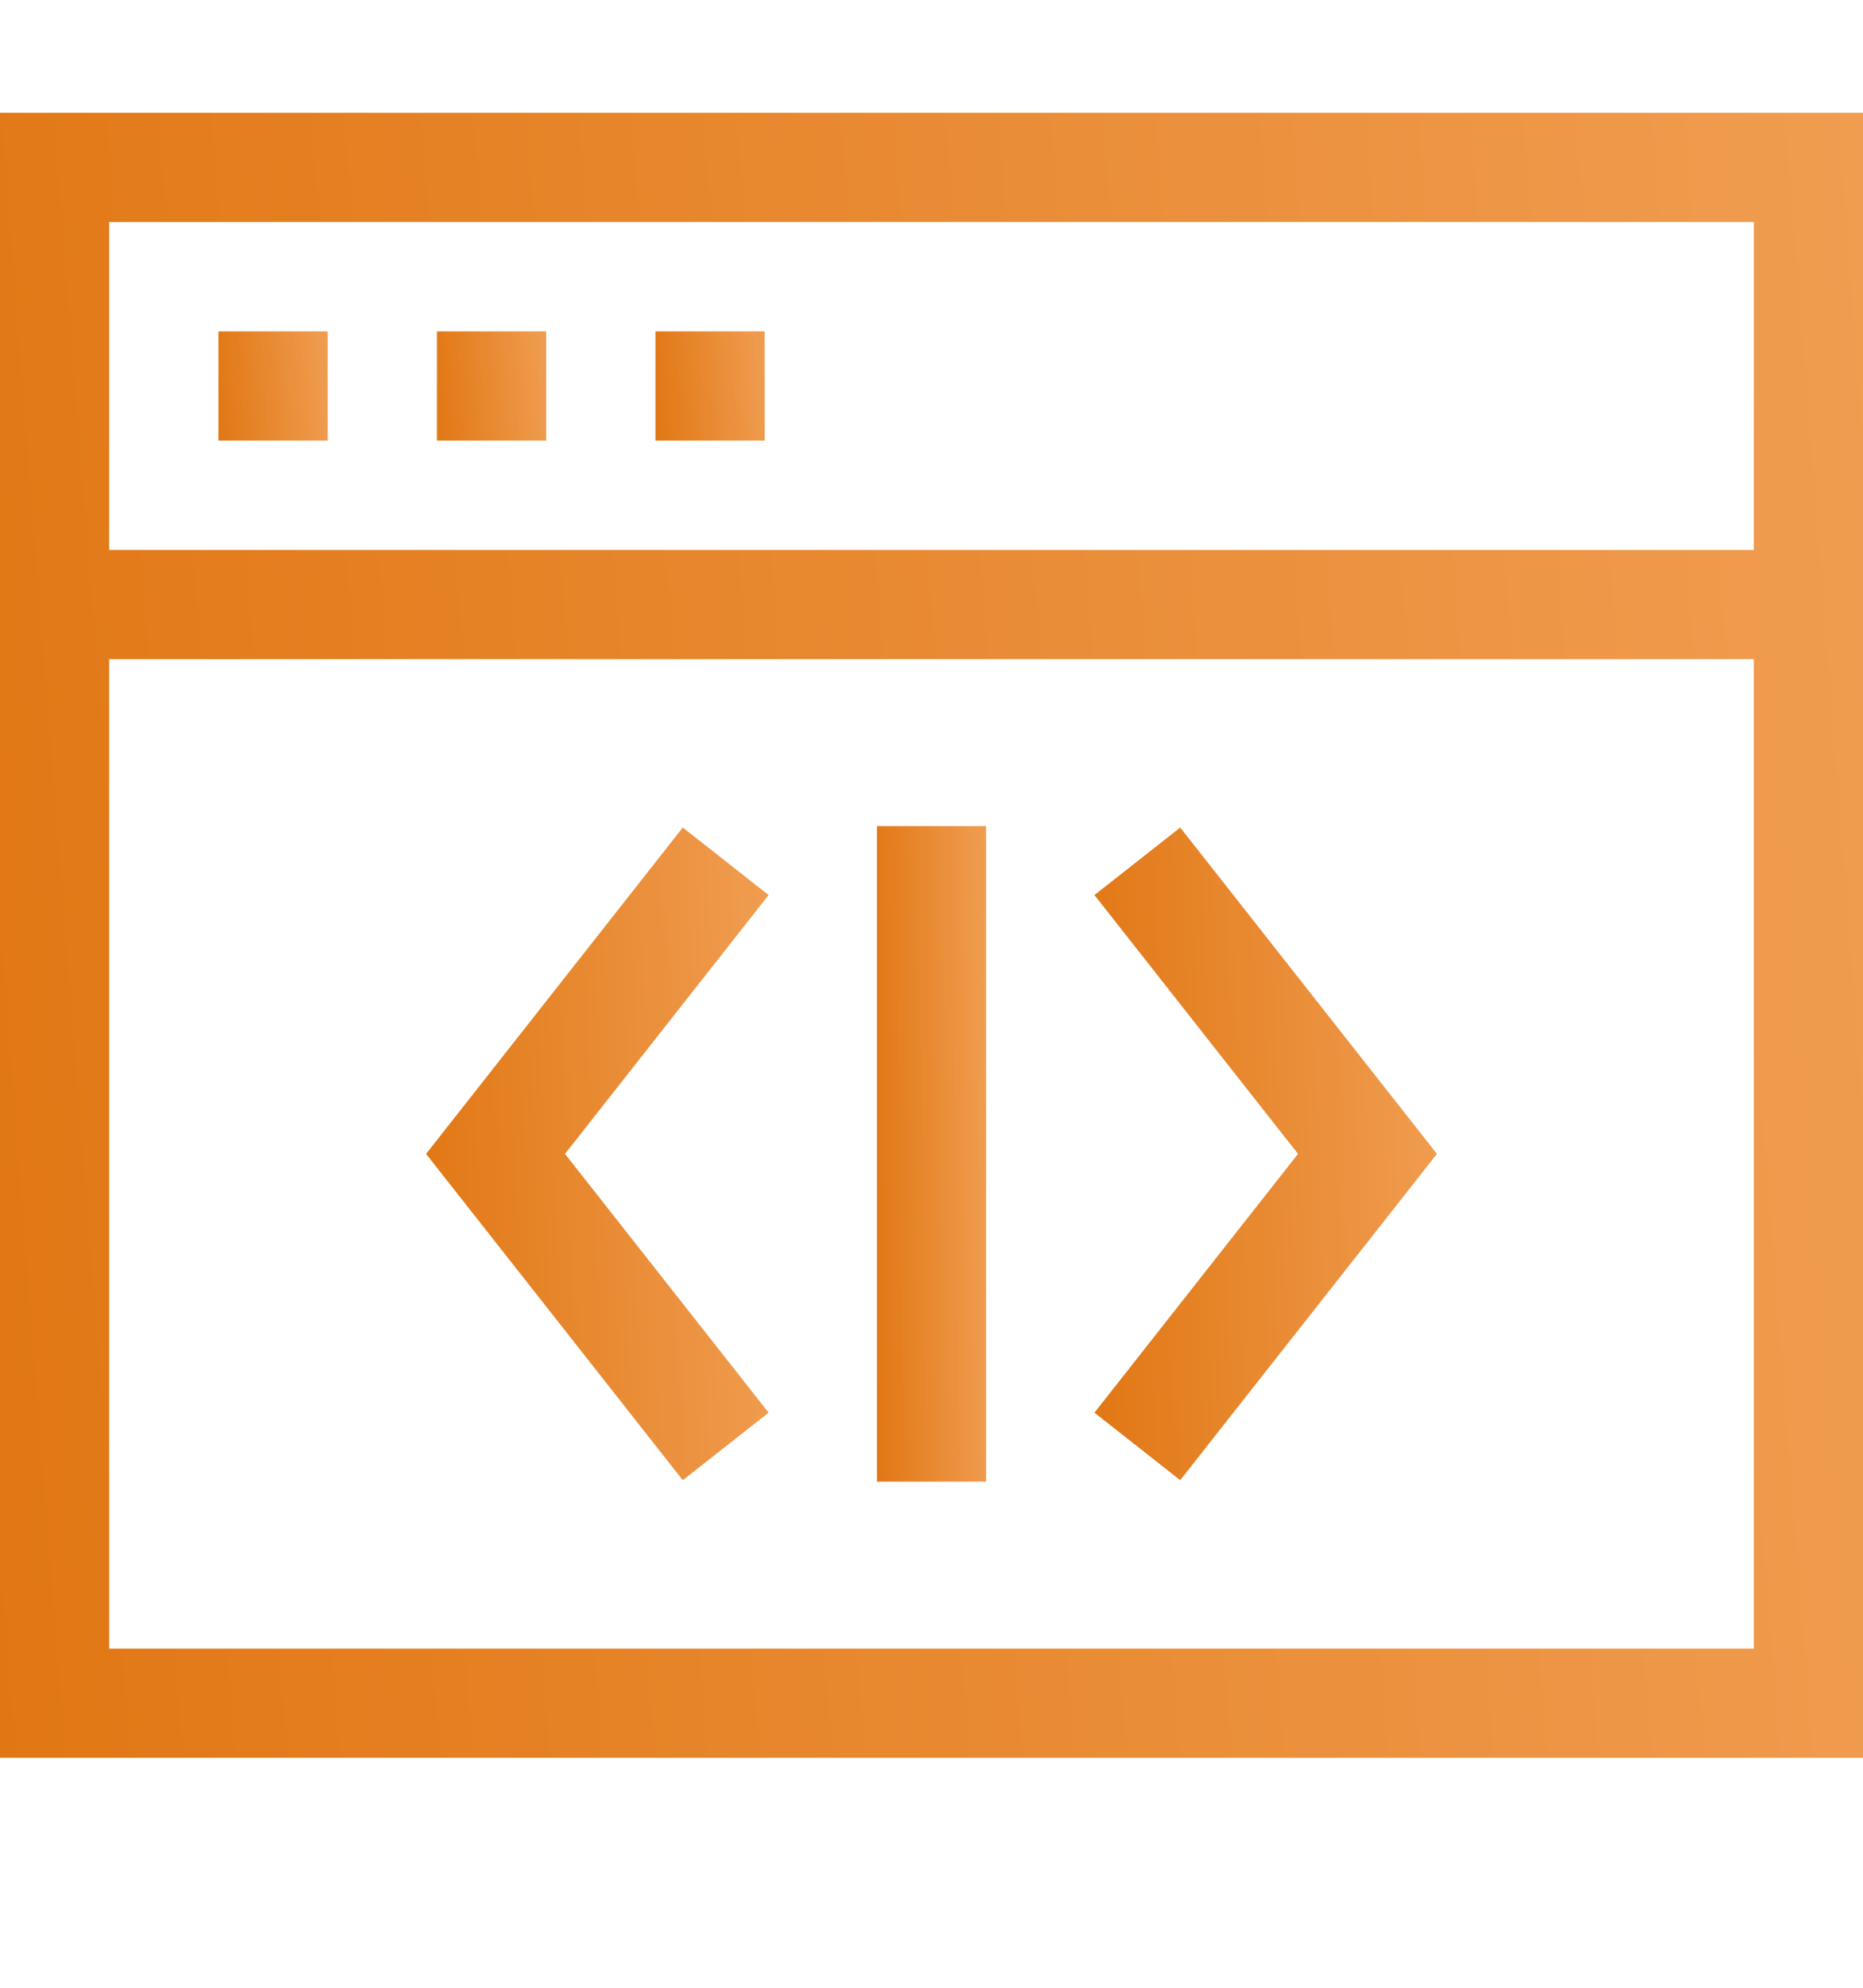
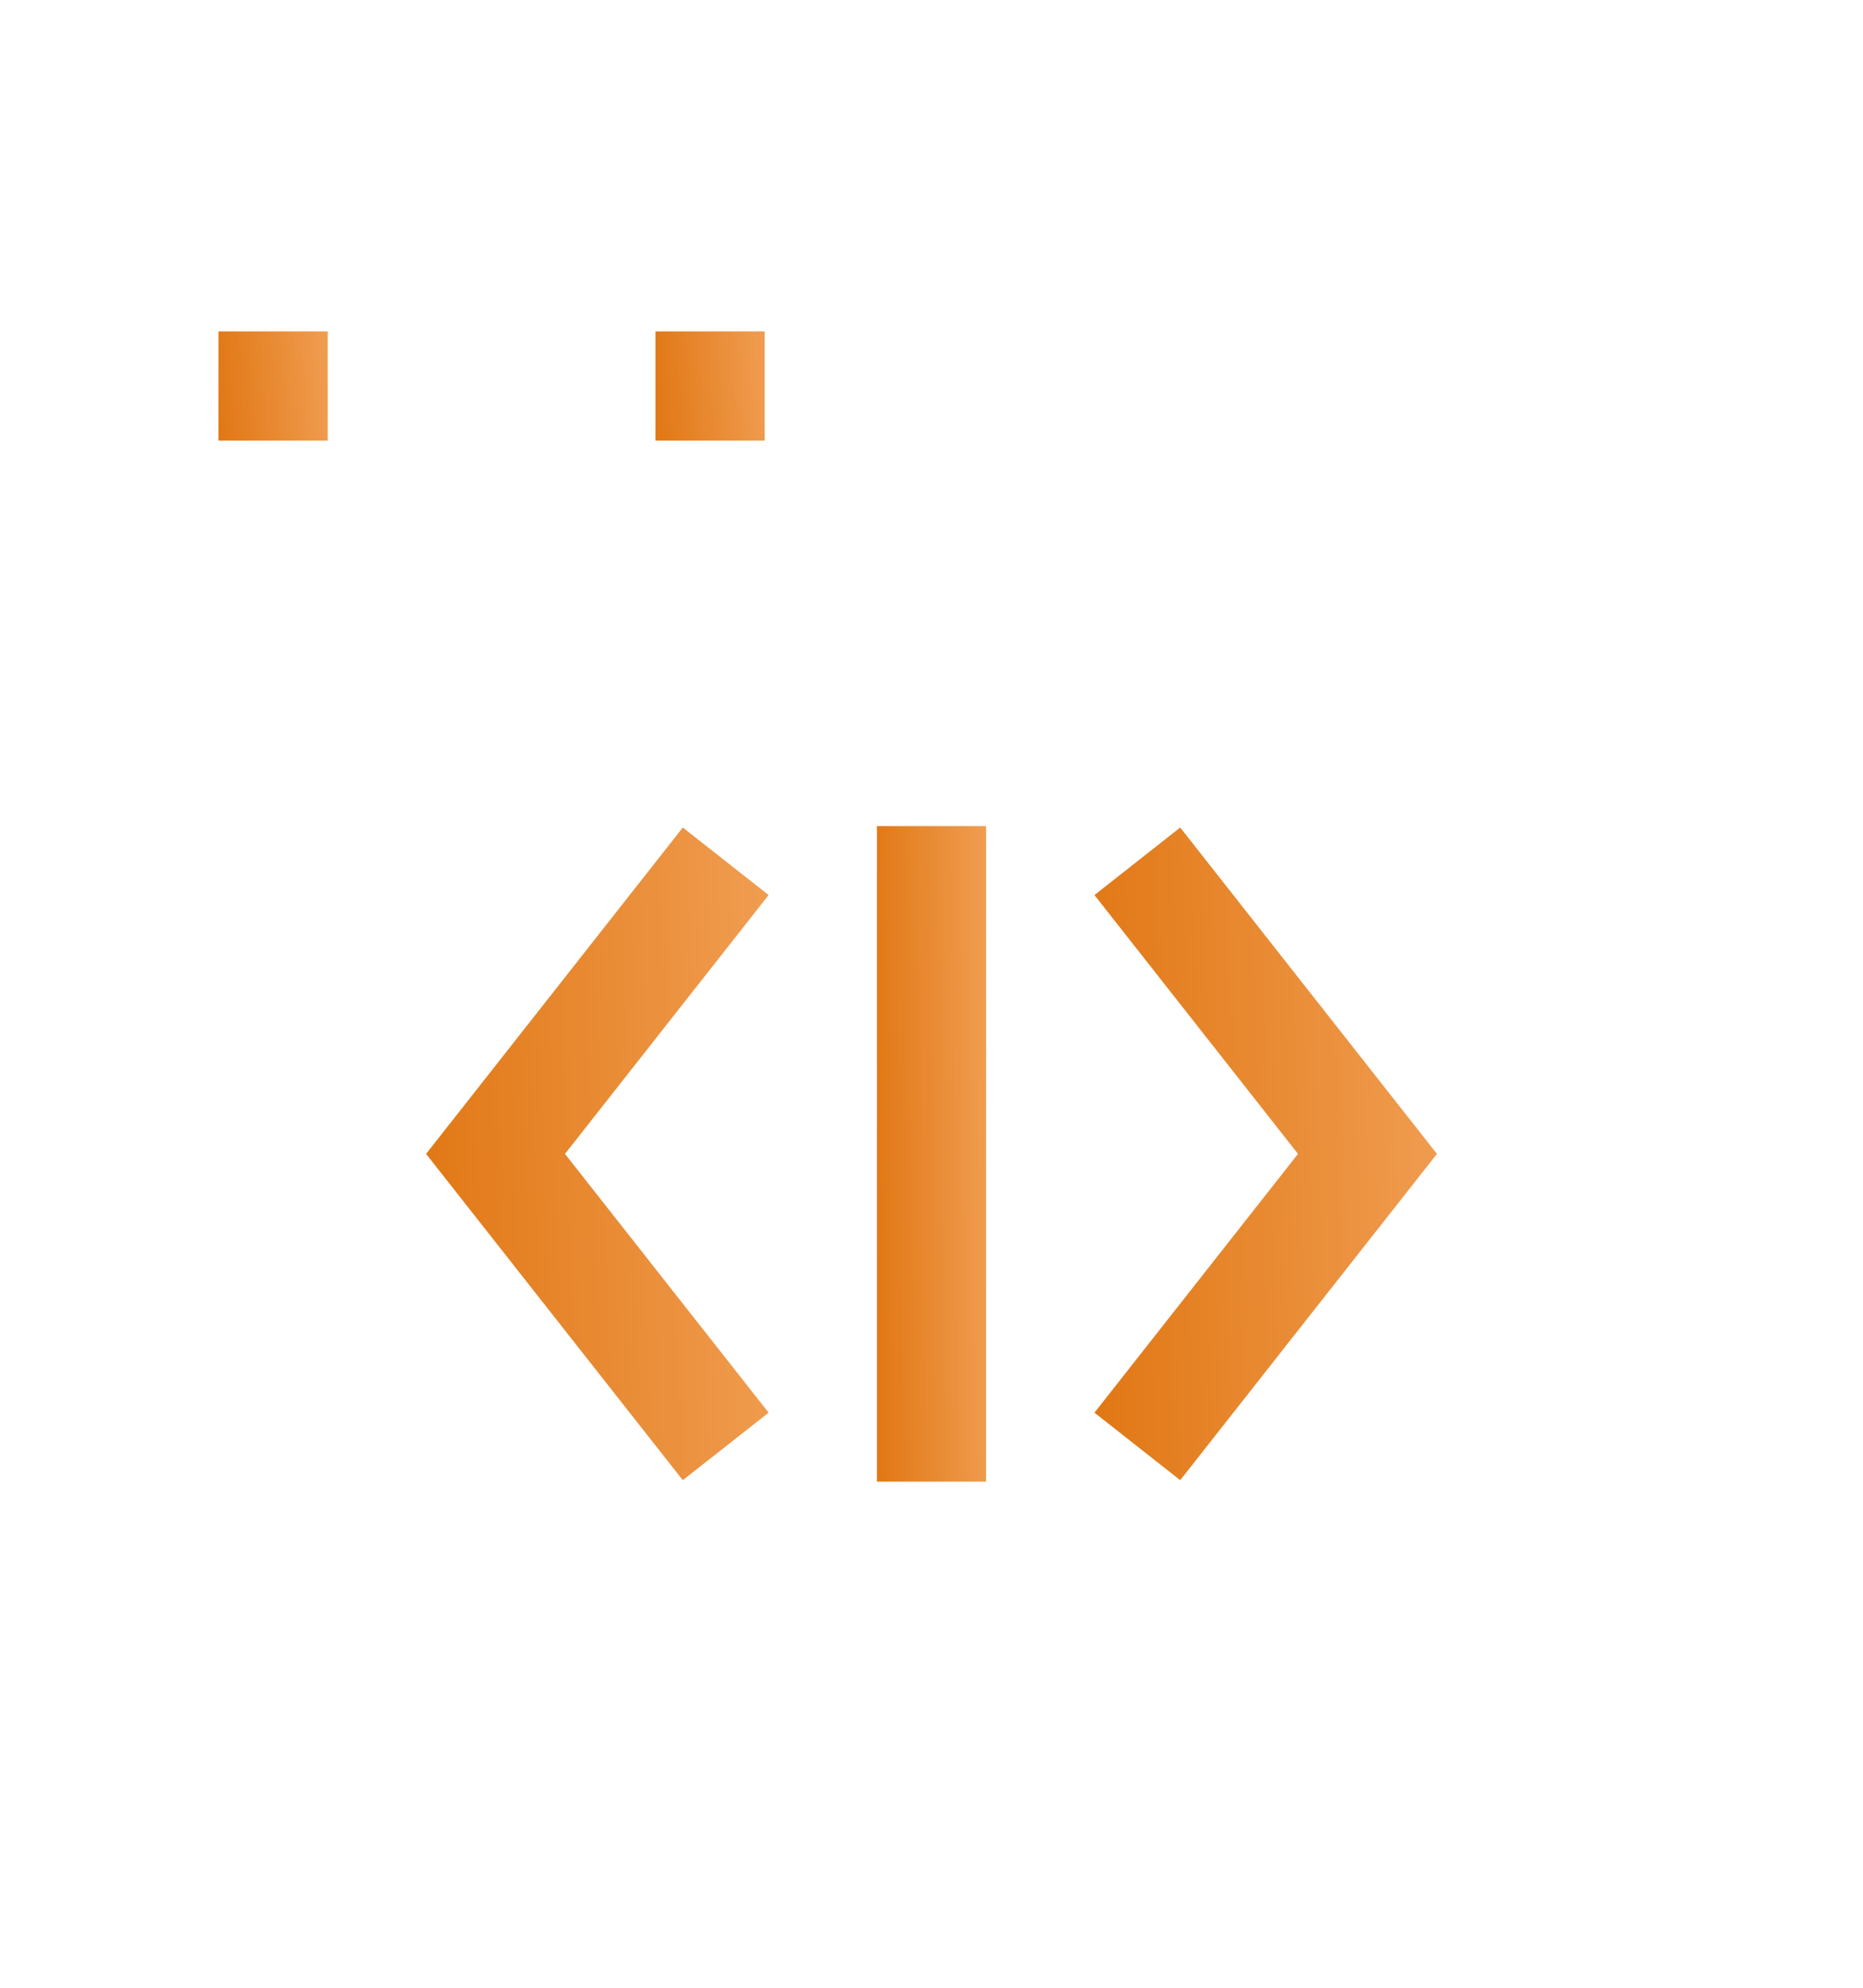
<svg xmlns="http://www.w3.org/2000/svg" viewBox="0 0 30 32" fill="none">
  <path d="M3.518 5.335H5.277V7.093H3.518V5.335Z" fill="url(#paint0_linear)" />
-   <path d="M7.036 5.335H8.795V7.093H7.036V5.335Z" fill="url(#paint1_linear)" />
  <path d="M10.555 5.335H12.314V7.093H10.555V5.335Z" fill="url(#paint2_linear)" />
-   <path d="M0 1.816V28.298H30V1.816H0ZM28.242 3.574V8.853H1.758V3.574H28.242ZM1.758 26.54V10.611H28.242V26.54H1.758Z" fill="url(#paint3_linear)" />
  <path d="M10.995 13.322L6.861 18.576L10.995 23.829L12.377 22.742L9.098 18.576L12.377 14.409L10.995 13.322Z" fill="url(#paint4_linear)" />
  <path d="M17.624 14.409L20.902 18.576L17.624 22.742L19.005 23.829L23.139 18.576L19.005 13.322L17.624 14.409Z" fill="url(#paint5_linear)" />
  <path d="M14.121 13.299H15.879V23.852H14.121V13.299Z" fill="url(#paint6_linear)" />
  <defs>
    <linearGradient id="paint0_linear" x1="5.277" y1="5.335" x2="3.405" y2="5.465" gradientUnits="userSpaceOnUse">
      <stop stop-color="#F09D51" />
      <stop offset="1" stop-color="#E17714" />
    </linearGradient>
    <linearGradient id="paint1_linear" x1="8.795" y1="5.335" x2="6.923" y2="5.465" gradientUnits="userSpaceOnUse">
      <stop stop-color="#F09D51" />
      <stop offset="1" stop-color="#E17714" />
    </linearGradient>
    <linearGradient id="paint2_linear" x1="12.314" y1="5.335" x2="10.442" y2="5.465" gradientUnits="userSpaceOnUse">
      <stop stop-color="#F09D51" />
      <stop offset="1" stop-color="#E17714" />
    </linearGradient>
    <linearGradient id="paint3_linear" x1="30" y1="1.816" x2="-1.885" y2="4.323" gradientUnits="userSpaceOnUse">
      <stop stop-color="#F09D51" />
      <stop offset="1" stop-color="#E17714" />
    </linearGradient>
    <linearGradient id="paint4_linear" x1="12.377" y1="13.322" x2="6.486" y2="13.537" gradientUnits="userSpaceOnUse">
      <stop stop-color="#F09D51" />
      <stop offset="1" stop-color="#E17714" />
    </linearGradient>
    <linearGradient id="paint5_linear" x1="23.139" y1="13.322" x2="17.249" y2="13.537" gradientUnits="userSpaceOnUse">
      <stop stop-color="#F09D51" />
      <stop offset="1" stop-color="#E17714" />
    </linearGradient>
    <linearGradient id="paint6_linear" x1="15.879" y1="13.299" x2="13.999" y2="13.321" gradientUnits="userSpaceOnUse">
      <stop stop-color="#F09D51" />
      <stop offset="1" stop-color="#E17714" />
    </linearGradient>
  </defs>
</svg>